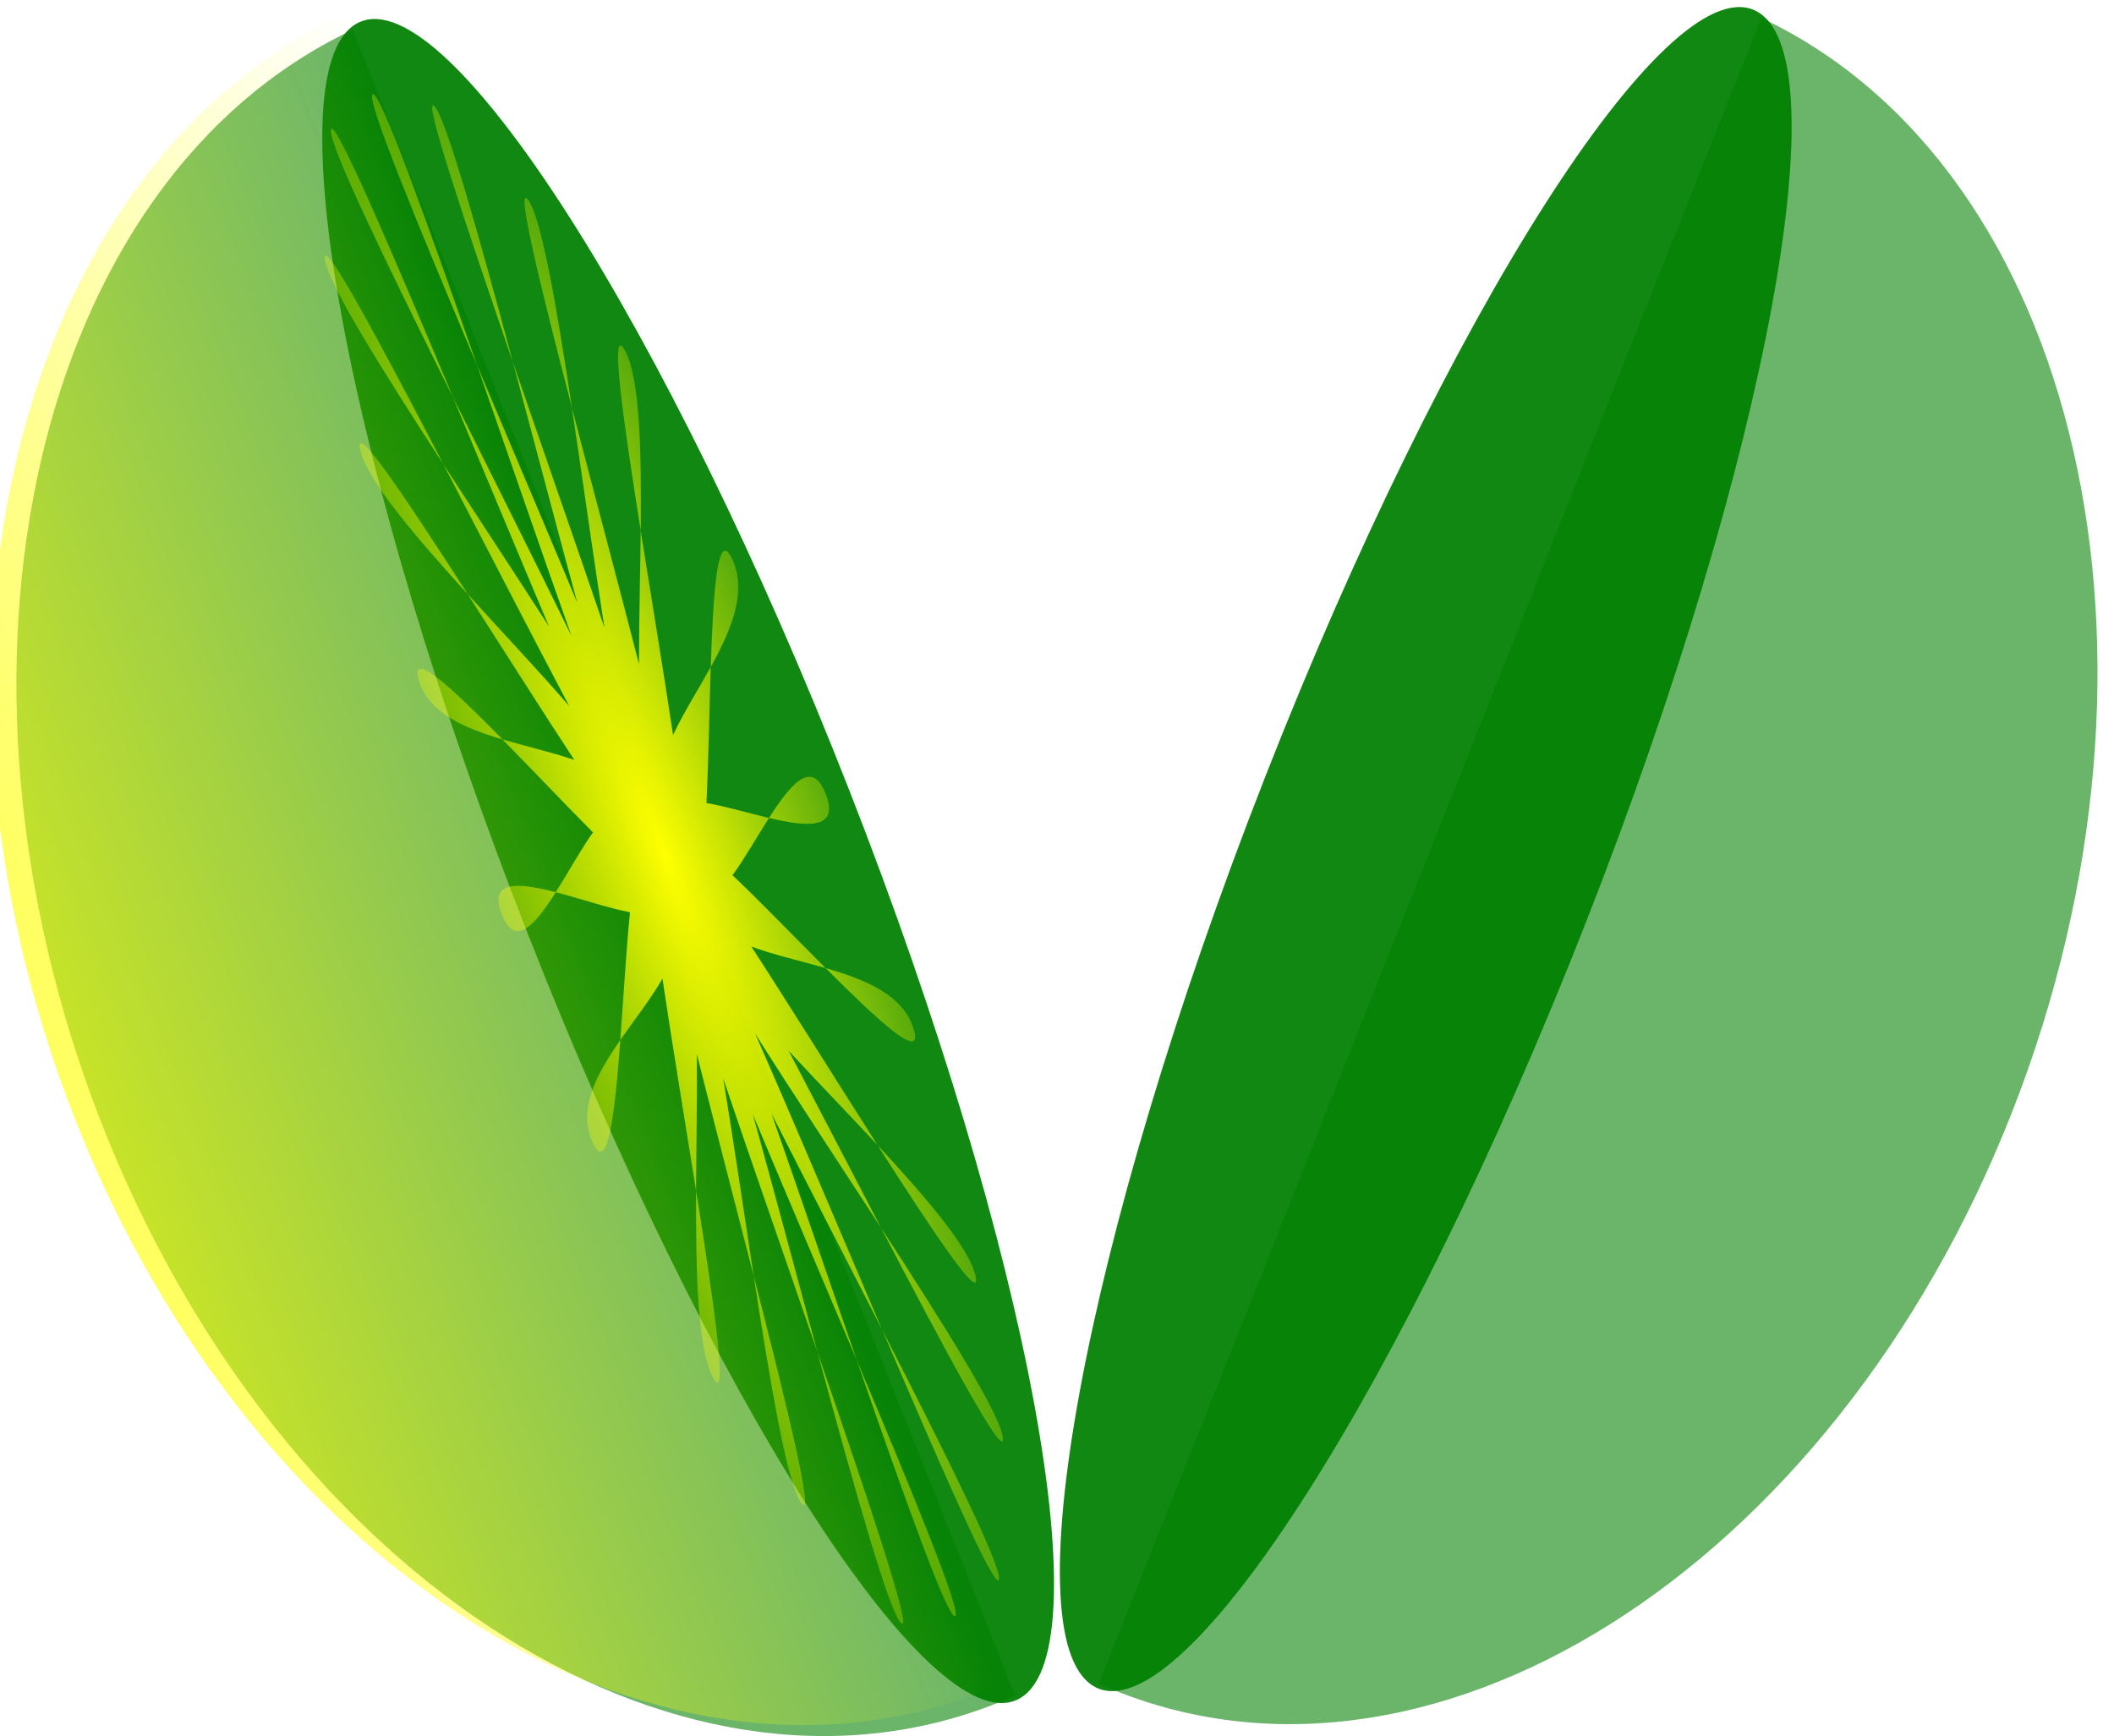
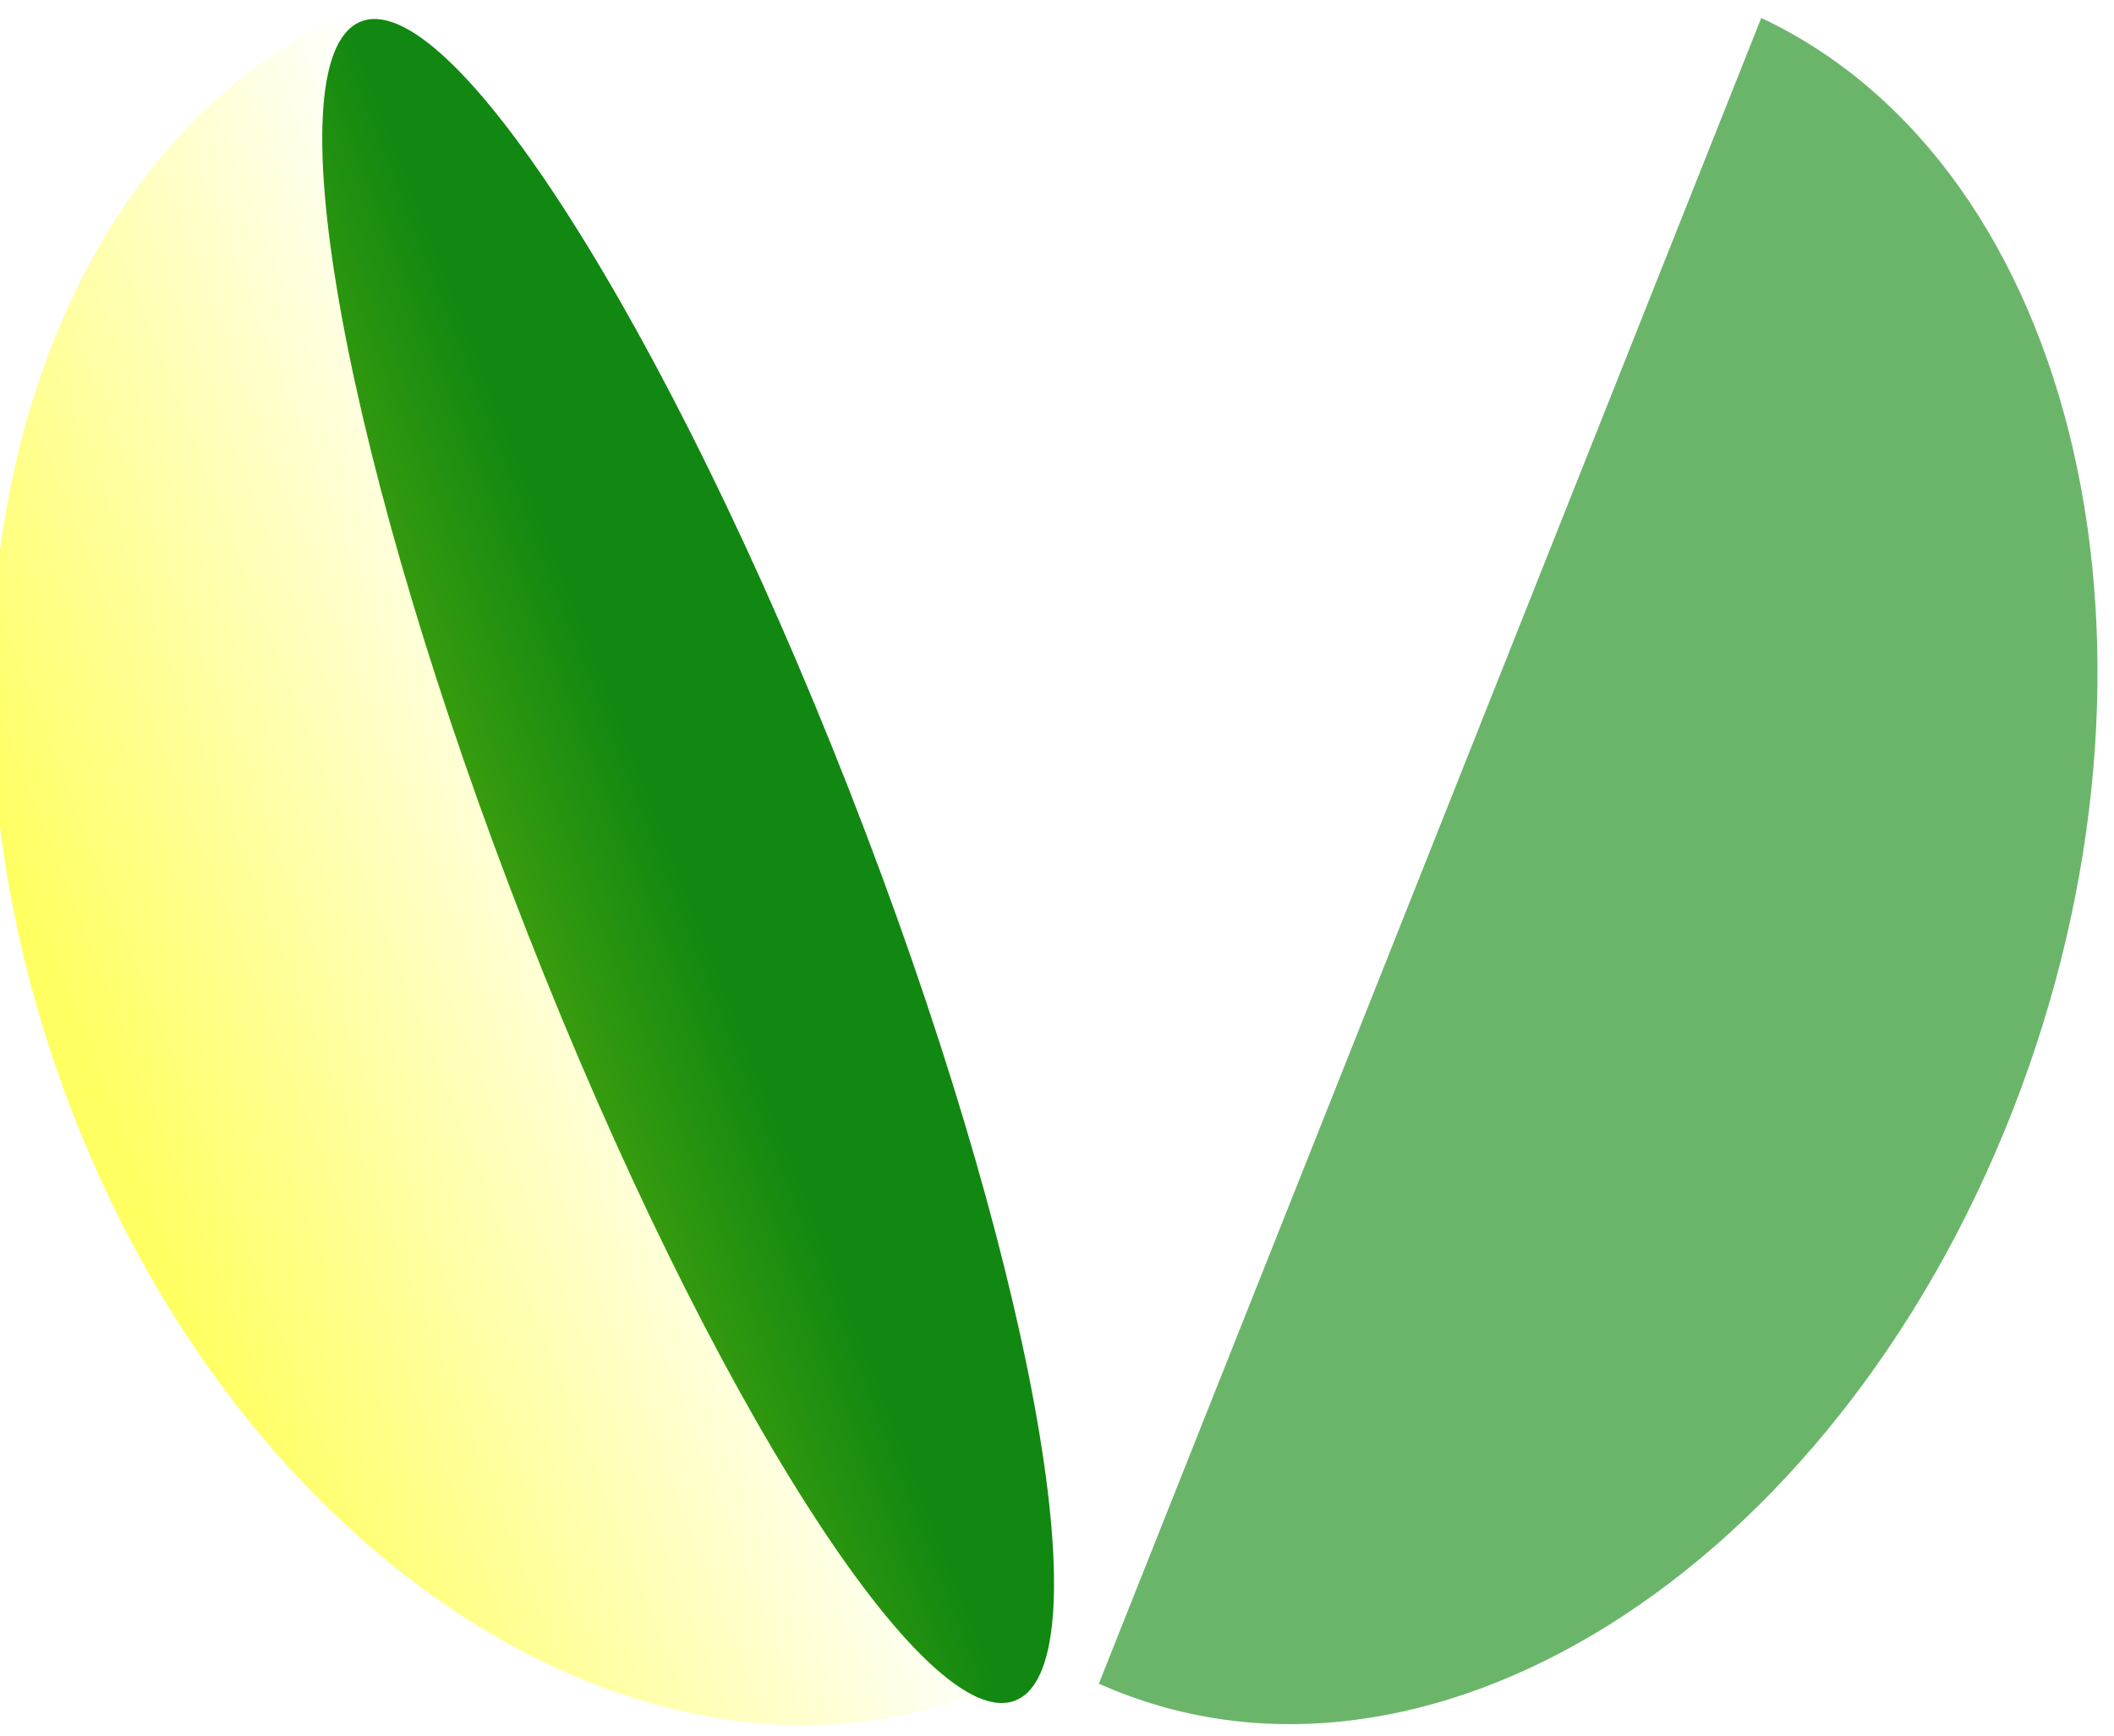
<svg xmlns="http://www.w3.org/2000/svg" xmlns:xlink="http://www.w3.org/1999/xlink" viewBox="0 0 141.39 116.13">
  <defs>
    <linearGradient id="a">
      <stop offset="0" stop-color="#ff0" />
      <stop offset="1" stop-color="#ff0" stop-opacity="0" />
    </linearGradient>
    <linearGradient id="b" y2="688.06" xlink:href="#a" gradientUnits="userSpaceOnUse" x2="1014.2" y1="879.85" x1="1014.2" />
    <radialGradient id="d" xlink:href="#a" gradientUnits="userSpaceOnUse" cy="473.91" cx="1324.6" gradientTransform="matrix(1.409 0 0 .316 -541.5 324)" r="503.22" />
    <filter id="c" color-interpolation-filters="sRGB">
      <feGaussianBlur stdDeviation="2.749" />
    </filter>
  </defs>
  <path d="M68.003 113.695c-5.936 2.656-20.588-20.312-32.727-51.3S18.11 4.134 24.046 1.479s20.588 20.312 32.727 51.3 17.166 58.26 11.23 60.916z" fill-opacity=".933" fill="green" />
-   <path d="M67.89 113.405c-21.666 9.692-49.022-7.449-61.101-38.285C-5.168 44.597 2.314 12.026 23.587 1.996" opacity=".621" fill-opacity=".933" fill="green" />
  <path d="M1218.2 686.69c0 110.46-91.357 200.01-204.05 200.01-111.55 0-202.43-87.806-204.03-197.14" transform="matrix(.107 .274 -.202 .09 75.53 -283.05)" opacity=".621" fill="url(#b)" />
-   <path d="M1331.2 366.16c-23.739-.073-14.751 18.038-.969 38.406 14.816-20.263 24.696-38.333.969-38.406zm-.969 38.406c-8.22 11.244-17.926 23.119-24.28 33.031-21.452-9.857-50.039-21.837-75.72-33.062 9.889 12.713 19.218 26.451 28.906 37.219-35.368-8.108-81.53-17.879-123.62-27.094 25.218 10.352 51.34 21.581 74.875 30.969-48.258-5.775-108.26-12.348-161.78-18.594 44.618 10.151 93.01 21.822 132.59 30.531-51.979-2.115-115-4.218-173.12-6.406 51 5.51 105.4 11.686 152.06 16.594-47.493 1.254-105.04 3.274-159.47 4.969 61.377 2.065 126.88 4.568 176.88 5.843-48.322 4.168-108.32 10.047-164.94 15.344 52.298-1.484 107.22-2.902 153.97-4.375-36.25 7.376-78.432 16.587-118.59 25.031 57.601-6.458 120.8-13.198 168.53-18.938-26.746 9.523-58.427 22.276-88.937 33.938 41.236-8.47 86.07-17.346 120.56-24.78-9.83 11.134-19.615 24.72-29.78 37.155 24.85-10.583 52.891-21.958 75.405-31.75 6.312 10.534 16.252 23.281 24.313 35.094 9.979-13.018 22.527-27.26 30.156-38.688 19.294 10.182 45.756 22.604 69.625 34.344-8.151-13.223-15.682-27.374-23.969-38.312 36.238 8.34 84.351 18.488 128.25 28.094-26.216-10.587-53.162-21.948-77-31.156 41.744 5.207 92.512 11.08 139.59 16.75-40.787-9.137-83.638-19.086-119.03-26.594 51.46 2.2 117.11 4.367 178 6.625-51.307-5.408-105.38-11.363-150.25-15.812 49.592-1.361 109.33-3.472 165.03-5.218-53.555-1.887-111.06-4.157-160.72-5.813 45.208-4.558 98.937-10.457 149.81-15.812-70.095 2.51-146.6 4.877-199.22 7.375 40.678-7.947 92.556-19.305 141.47-29.594-41.192 4.695-84.82 9.5-123.16 13.938 24.128-9.506 50.642-20.575 75.875-30.53-48.123 9.733-103.52 20.288-144.22 28.843 10.298-11.058 20.404-25.226 30.97-38.344-26.117 11.401-55.057 23.464-76 33.281-5.835-10.148-15.202-22.476-23.063-34.094zm99.062.813c43.253-18.882 78.69-35.886 56.72-37.562-21.772-1.661-39.824 16.584-56.72 37.562zm113.25 9.5c64.664-13.08 115.92-24.653 98.75-27.531-17.216-2.886-56.117 10.709-98.75 27.53zm47.281 16.594c87.13-9.93 162.7-19.335 149.91-23.594-12.736-4.241-78.029 8.474-149.91 23.594zm57.75 22.219c94.473-3.384 176.82-7.043 170.75-11.781-6.085-4.748-83.642 2.611-170.75 11.78zm10.906 21.625c90.83 3.2 168.68 5.159 169.34.343.681-4.922-78.255-3.2-169.34-.344zm-14.78 21.03c87.751 9.251 166.77 16.826 174.56 12.126 7.717-4.656-77.118-8.512-174.56-12.125zm-58.9 19.96c66.13 14.815 126.72 27.395 140.5 23.375 13.644-3.98-57.42-13.368-140.5-23.375zm-62.595 14.406c46.184 18.651 89.971 34.832 109.78 32.094 19.721-2.726-39.478-16.71-109.78-32.094zm-104.3 10.22c13.256 21.502 28.166 40.526 50.75 39.125 22.498-1.395-10.348-19.255-50.75-39.125zm-99.78 4.344c-14.965 19.521-24.032 36.232-1.563 36.375 22.968.147 14.92-16.799 1.562-36.375zm-99.72-3.344c-42.259 17.997-75.054 33.683-54.594 35.406 20.625 1.737 38.14-15.277 54.594-35.406zm-90.78-12.375c-69.036 14.18-127.66 27.171-108.94 30.125 18.55 2.927 62.296-12.298 108.94-30.125zm-79.595-15c-86.125 9.657-159.16 18.677-146.03 22.75 13.295 4.125 76.417-8.113 146.03-22.75zm-35.375-20.656c-99.938 2.837-188.33 6.012-181.81 10.844 6.489 4.814 89.465-2.203 181.81-10.844zm-11.938-21.188c-94.61-3.17-178.95-5.31-179.29-.21-.34 5.102 84.192 3.18 179.28.22zm7.406-21.562c-83.605-9.033-156.68-16.063-164.69-11.688-8.072 4.413 71.153 8.168 164.69 11.688zm40.531-24.125c-61.014-13.882-114.82-24.875-128.25-21.188-13.455 3.695 49.874 12.042 128.25 21.188zm86.906-12.375c-44.944-18.45-86.952-34.062-105.91-31.25-19.186 2.847 37.824 16.346 105.91 31.25zm94.72-10.125c-15.819-20.335-33.003-38.057-55.157-36.75-22.204 1.31 12.248 17.994 55.156 36.75z" filter="url(#c)" fill="url(#d)" transform="matrix(.039 .101 -.098 .044 39.202 -97.447)" />
  <g>
-     <path d="M73.38 112.899c5.936 2.655 20.589-20.313 32.727-51.3S123.274 3.336 117.337.681s-20.588 20.312-32.726 51.3-17.167 58.261-11.23 60.917z" fill-opacity=".933" fill="green" />
    <path d="M73.494 112.609c21.666 9.691 49.022-7.45 61.1-38.285C146.552 43.8 139.07 11.23 117.798 1.199" opacity=".621" fill-opacity=".933" fill="green" />
    <path d="M1218.2 686.69c0 110.46-91.357 200.01-204.05 200.01-111.55 0-202.43-87.806-204.03-197.14" transform="matrix(-.107 .274 .202 .09 65.853 -283.846)" opacity=".621" fill="url(#b)" />
-     <path d="M1331.2 366.16c-23.739-.073-14.751 18.038-.969 38.406 14.816-20.263 24.696-38.333.969-38.406zm-.969 38.406c-8.22 11.244-17.926 23.119-24.28 33.031-21.452-9.857-50.039-21.837-75.72-33.062 9.889 12.713 19.218 26.451 28.906 37.219-35.368-8.108-81.53-17.879-123.62-27.094 25.218 10.352 51.34 21.581 74.875 30.969-48.258-5.775-108.26-12.348-161.78-18.594 44.618 10.151 93.01 21.822 132.59 30.531-51.979-2.115-115-4.218-173.12-6.406 51 5.51 105.4 11.686 152.06 16.594-47.493 1.254-105.04 3.274-159.47 4.969 61.377 2.065 126.88 4.568 176.88 5.843-48.322 4.168-108.32 10.047-164.94 15.344 52.298-1.484 107.22-2.902 153.97-4.375-36.25 7.376-78.432 16.587-118.59 25.031 57.601-6.458 120.8-13.198 168.53-18.938-26.746 9.523-58.427 22.276-88.937 33.938 41.236-8.47 86.07-17.346 120.56-24.78-9.83 11.134-19.615 24.72-29.78 37.155 24.85-10.583 52.891-21.958 75.405-31.75 6.312 10.534 16.252 23.281 24.313 35.094 9.979-13.018 22.527-27.26 30.156-38.688 19.294 10.182 45.756 22.604 69.625 34.344-8.151-13.223-15.682-27.374-23.969-38.312 36.238 8.34 84.351 18.488 128.25 28.094-26.216-10.587-53.162-21.948-77-31.156 41.744 5.207 92.512 11.08 139.59 16.75-40.787-9.137-83.638-19.086-119.03-26.594 51.46 2.2 117.11 4.367 178 6.625-51.307-5.408-105.38-11.363-150.25-15.812 49.592-1.361 109.33-3.472 165.03-5.218-53.555-1.887-111.06-4.157-160.72-5.813 45.208-4.558 98.937-10.457 149.81-15.812-70.095 2.51-146.6 4.877-199.22 7.375 40.678-7.947 92.556-19.305 141.47-29.594-41.192 4.695-84.82 9.5-123.16 13.938 24.128-9.506 50.642-20.575 75.875-30.53-48.123 9.733-103.52 20.288-144.22 28.843 10.298-11.058 20.404-25.226 30.97-38.344-26.117 11.401-55.057 23.464-76 33.281-5.835-10.148-15.202-22.476-23.063-34.094zm99.062.813c43.253-18.882 78.69-35.886 56.72-37.562-21.772-1.661-39.824 16.584-56.72 37.562zm113.25 9.5c64.664-13.08 115.92-24.653 98.75-27.531-17.216-2.886-56.117 10.709-98.75 27.53zm47.281 16.594c87.13-9.93 162.7-19.335 149.91-23.594-12.736-4.241-78.029 8.474-149.91 23.594zm57.75 22.219c94.473-3.384 176.82-7.043 170.75-11.781-6.085-4.748-83.642 2.611-170.75 11.78zm10.906 21.625c90.83 3.2 168.68 5.159 169.34.343.681-4.922-78.255-3.2-169.34-.344zm-14.78 21.03c87.751 9.251 166.77 16.826 174.56 12.126 7.717-4.656-77.118-8.512-174.56-12.125zm-58.9 19.96c66.13 14.815 126.72 27.395 140.5 23.375 13.644-3.98-57.42-13.368-140.5-23.375zm-62.595 14.406c46.184 18.651 89.971 34.832 109.78 32.094 19.721-2.726-39.478-16.71-109.78-32.094zm-104.3 10.22c13.256 21.502 28.166 40.526 50.75 39.125 22.498-1.395-10.348-19.255-50.75-39.125zm-99.78 4.344c-14.965 19.521-24.032 36.232-1.563 36.375 22.968.147 14.92-16.799 1.562-36.375zm-99.72-3.344c-42.259 17.997-75.054 33.683-54.594 35.406 20.625 1.737 38.14-15.277 54.594-35.406zm-90.78-12.375c-69.036 14.18-127.66 27.171-108.94 30.125 18.55 2.927 62.296-12.298 108.94-30.125zm-79.595-15c-86.125 9.657-159.16 18.677-146.03 22.75 13.295 4.125 76.417-8.113 146.03-22.75zm-35.375-20.656c-99.938 2.837-188.33 6.012-181.81 10.844 6.489 4.814 89.465-2.203 181.81-10.844zm-11.938-21.188c-94.61-3.17-178.95-5.31-179.29-.21-.34 5.102 84.192 3.18 179.28.22zm7.406-21.562c-83.605-9.033-156.68-16.063-164.69-11.688-8.072 4.413 71.153 8.168 164.69 11.688zm40.531-24.125c-61.014-13.882-114.82-24.875-128.25-21.188-13.455 3.695 49.874 12.042 128.25 21.188zm86.906-12.375c-44.944-18.45-86.952-34.062-105.91-31.25-19.186 2.847 37.824 16.346 105.91 31.25zm94.72-10.125c-15.819-20.335-33.003-38.057-55.157-36.75-22.204 1.31 12.248 17.994 55.156 36.75z" filter="url(#c)" fill="url(#d)" transform="matrix(-.039 .101 .098 .044 102.182 -98.244)" />
  </g>
</svg>